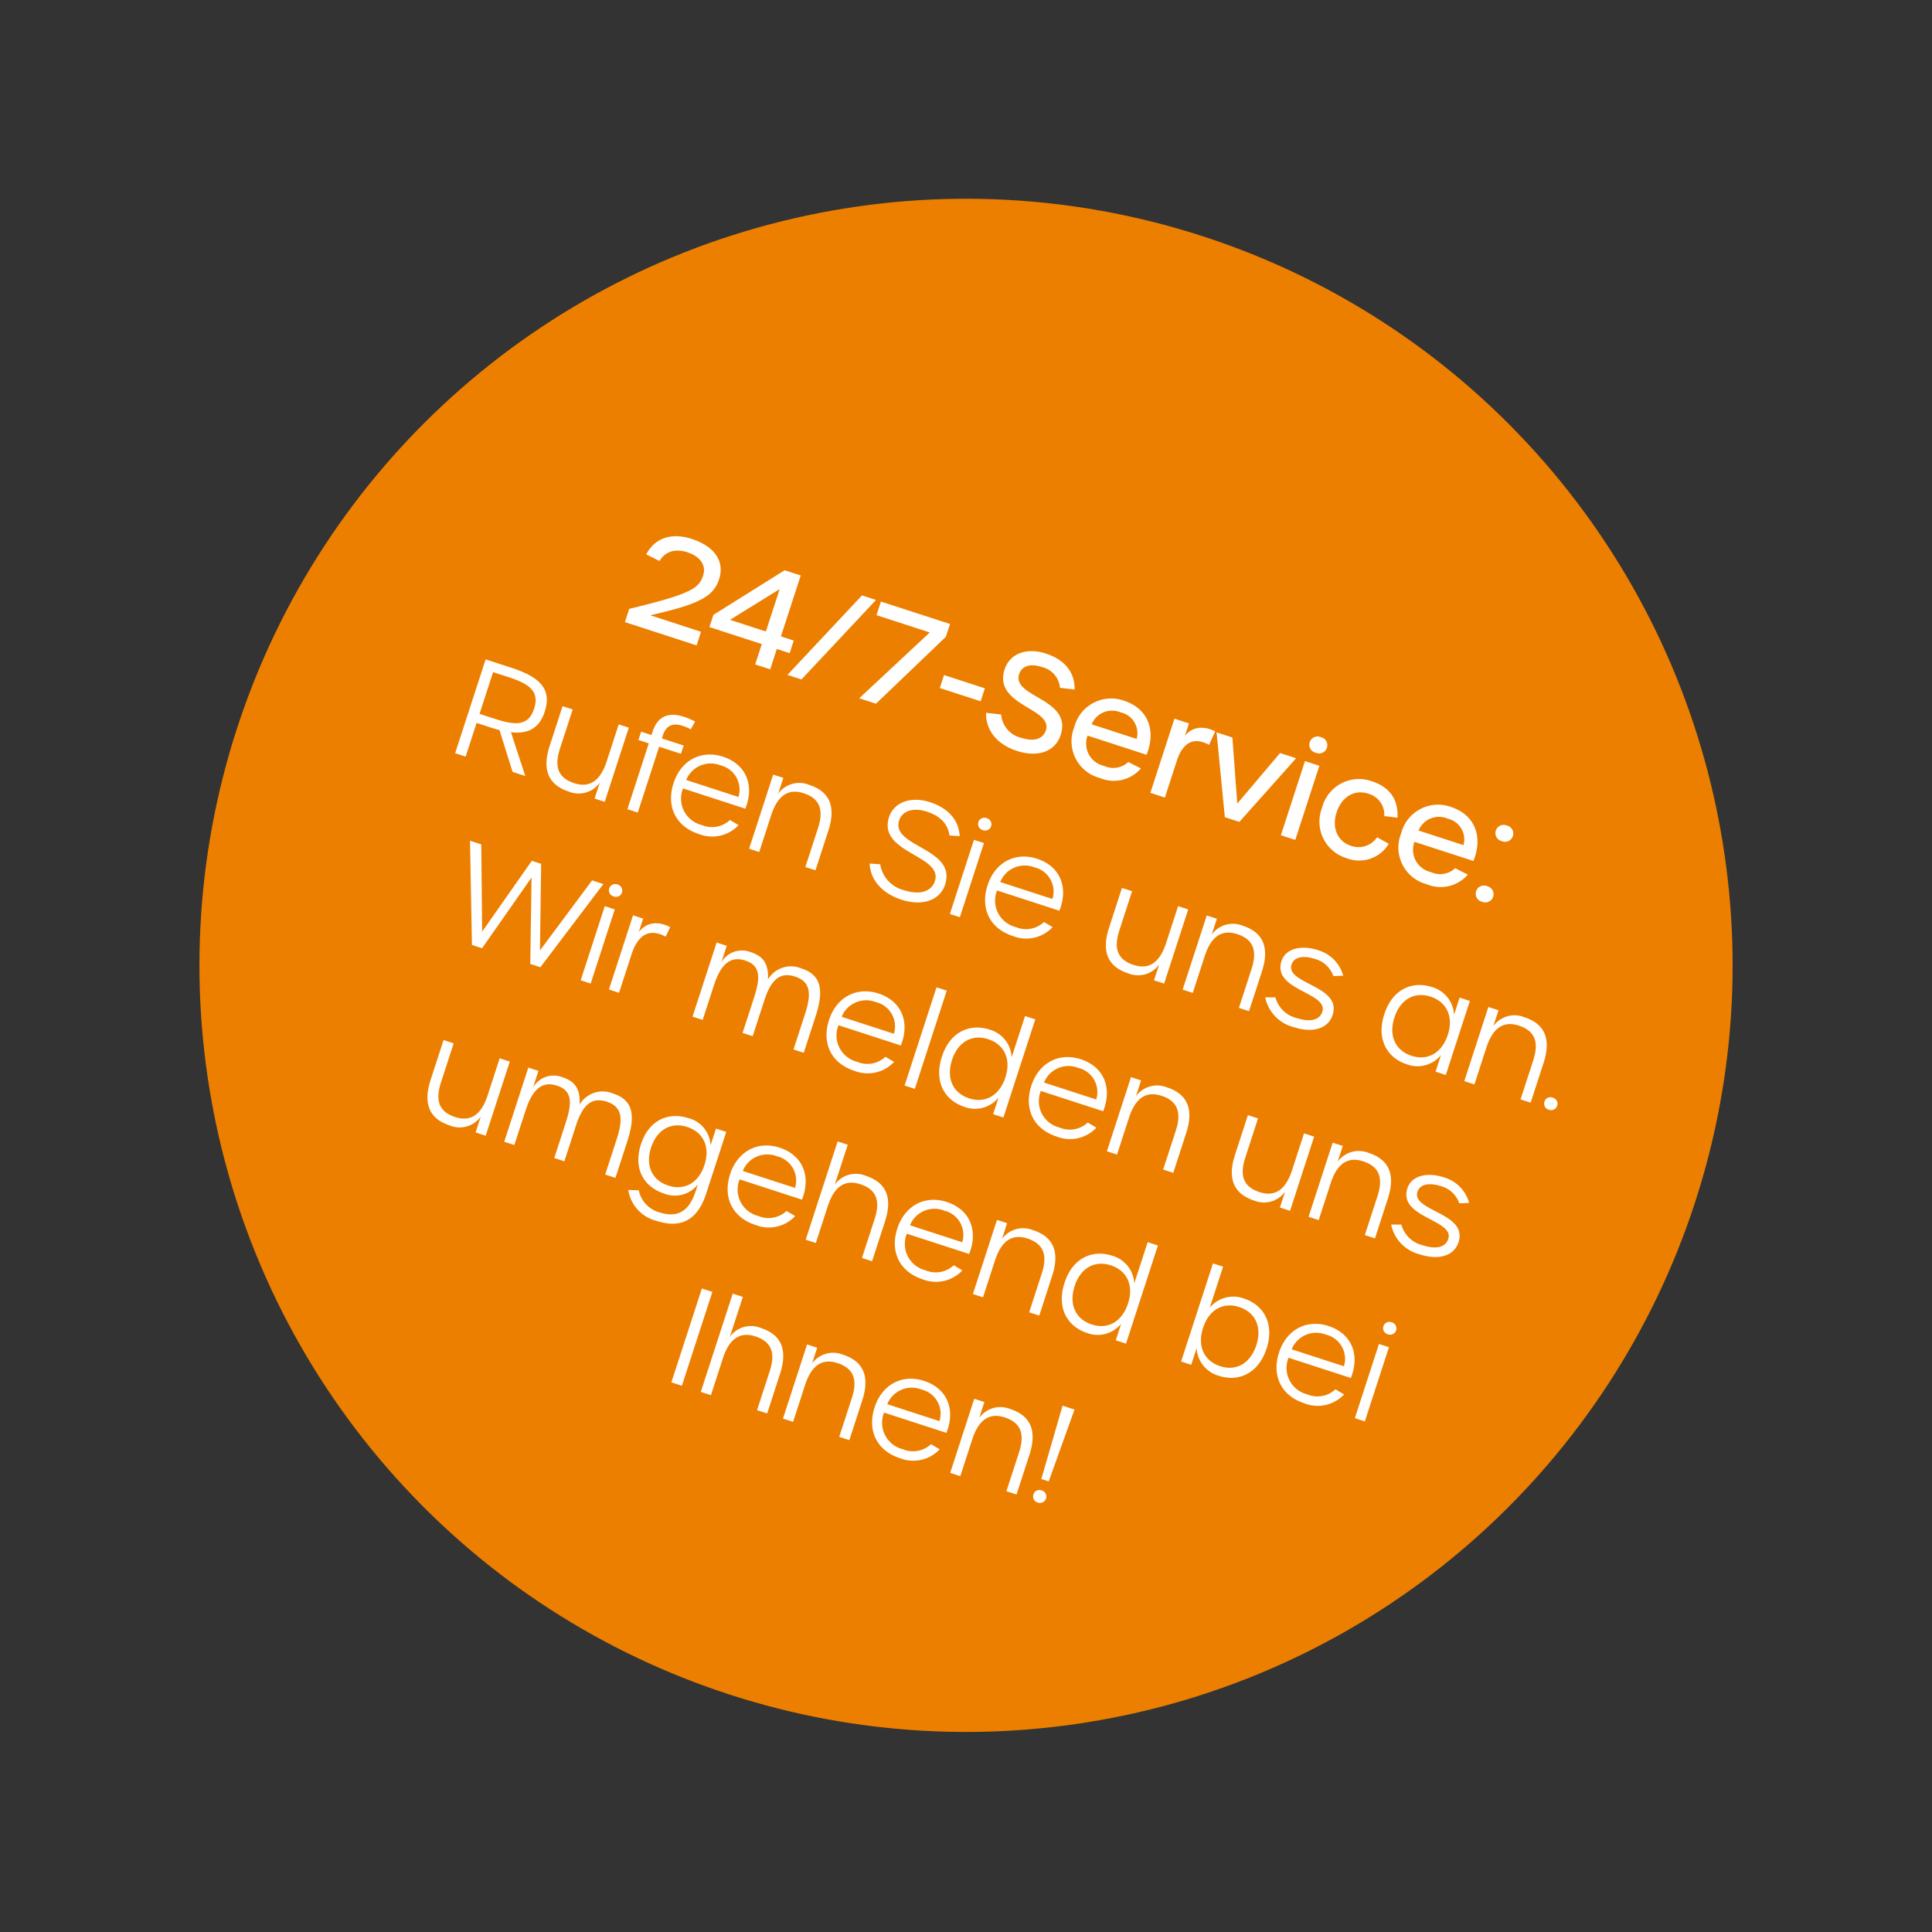
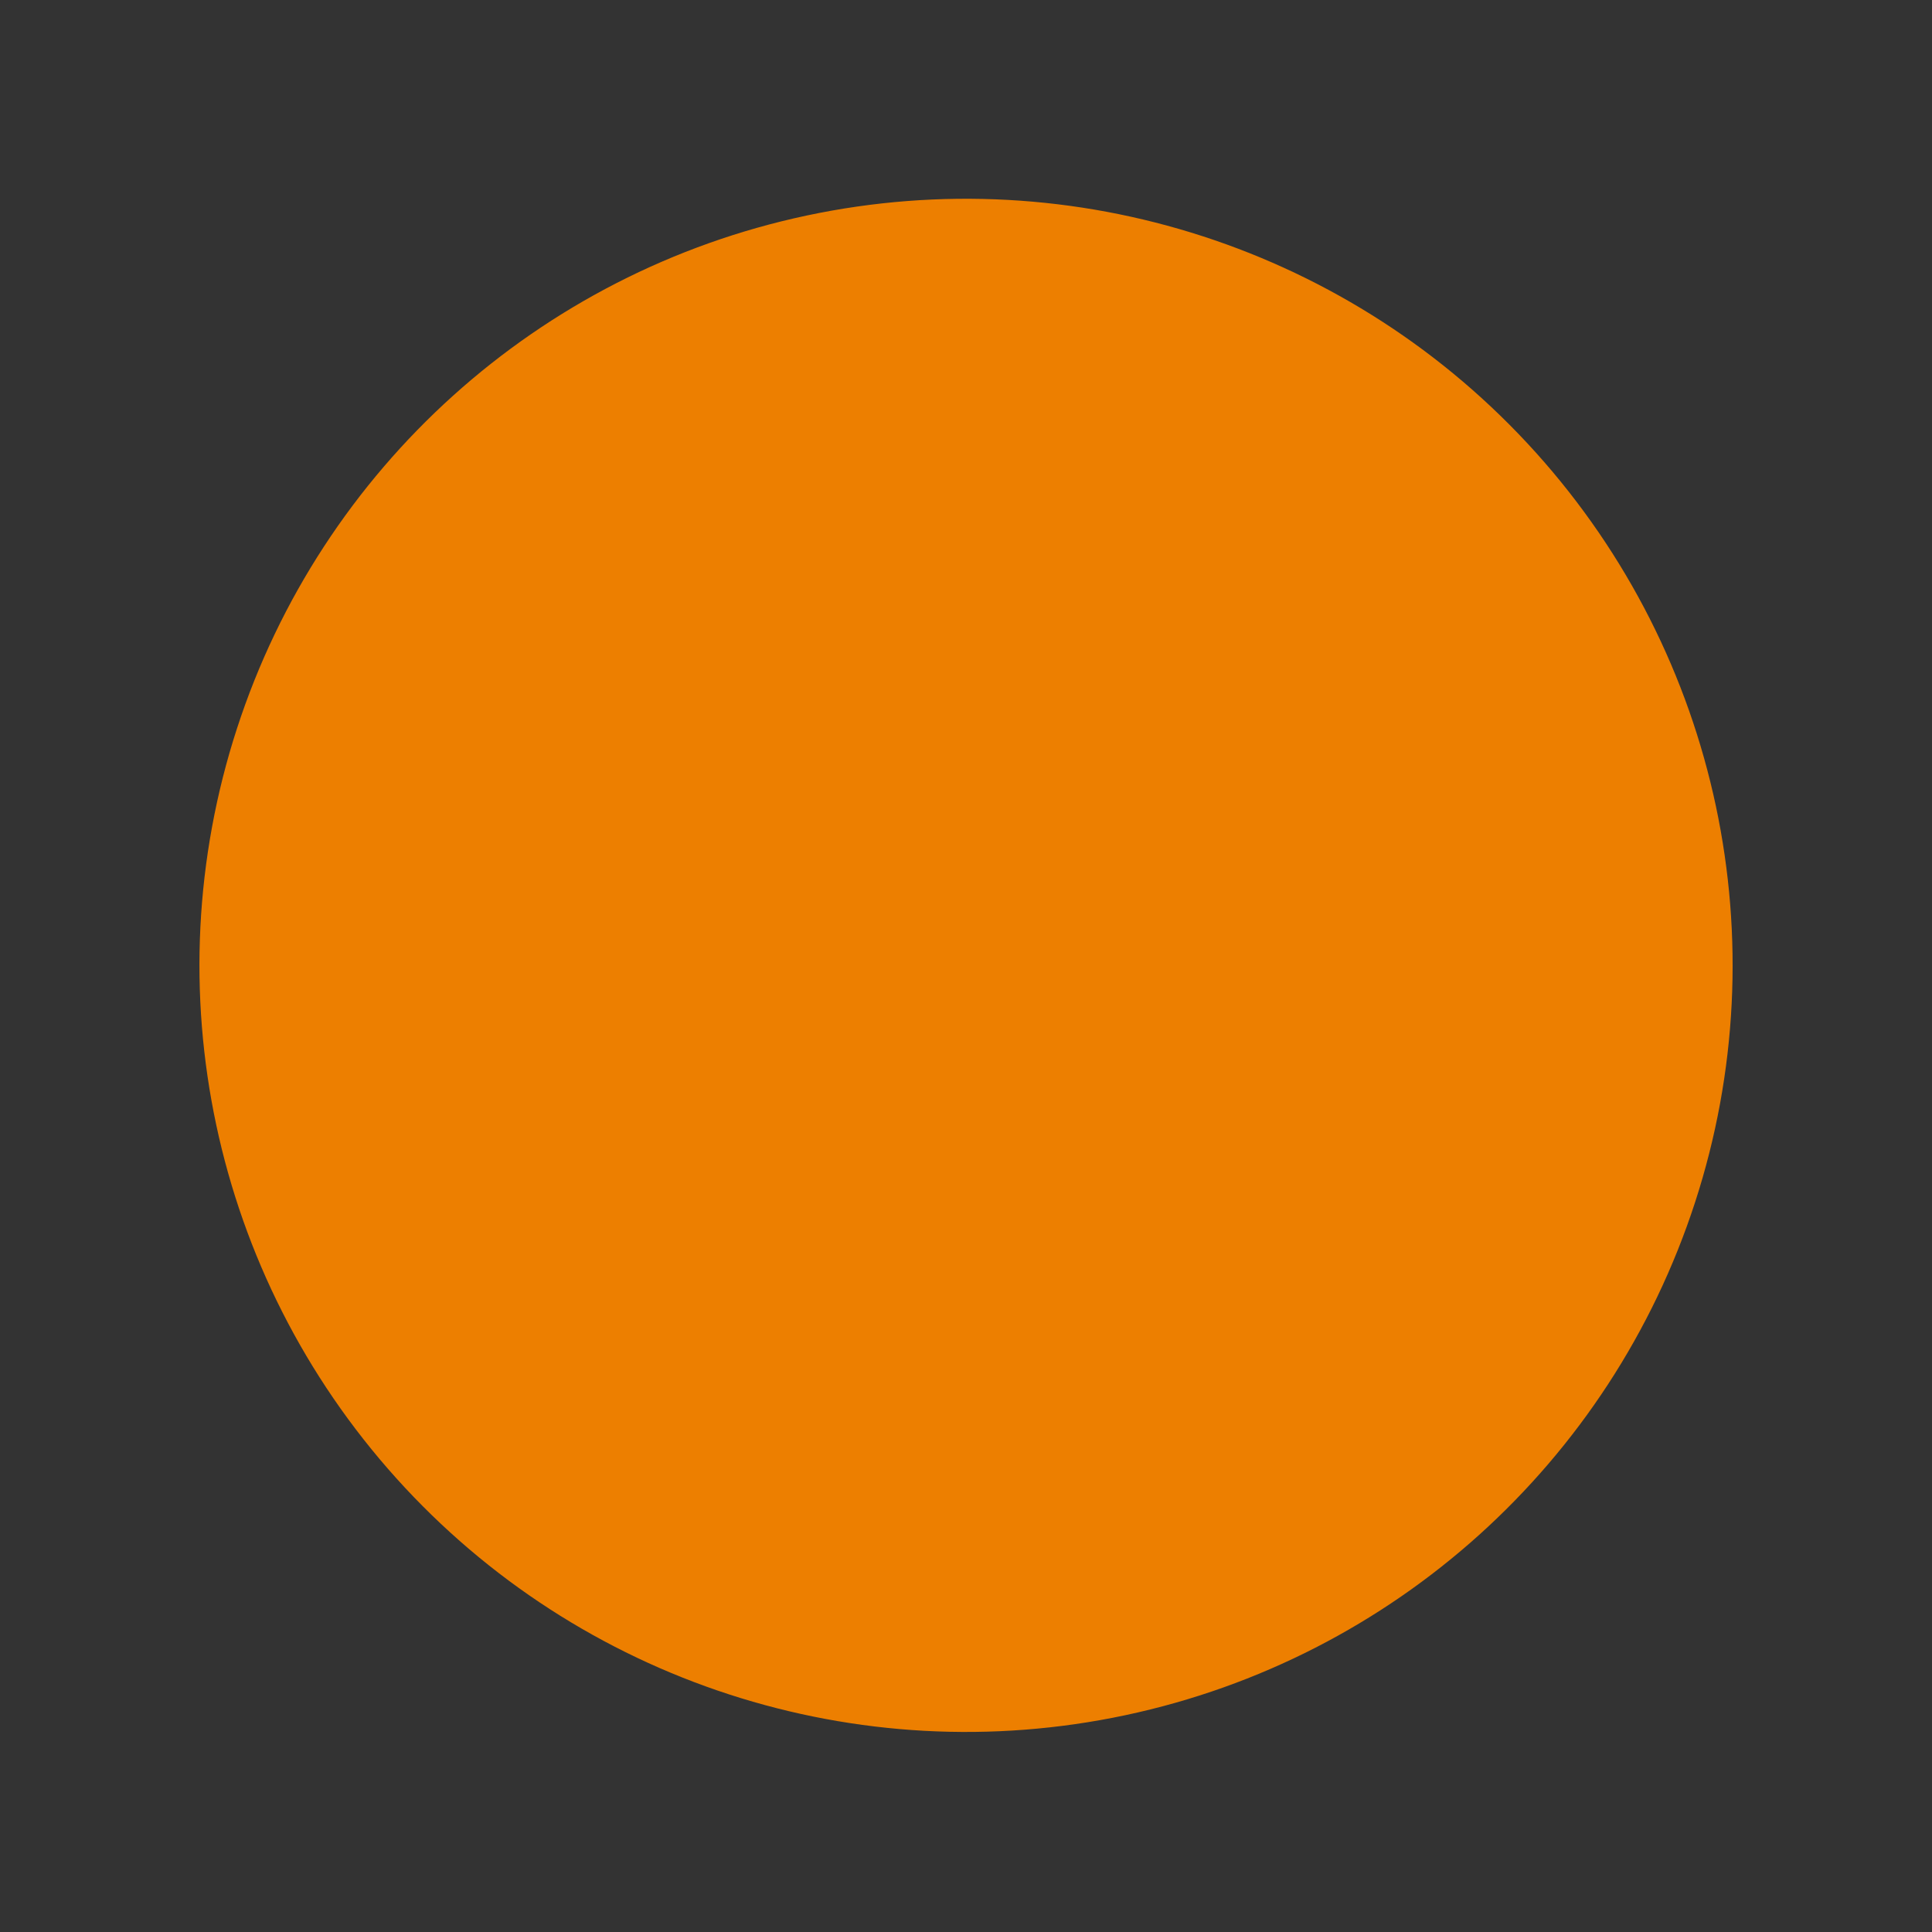
<svg xmlns="http://www.w3.org/2000/svg" width="283.516" height="283.517" viewBox="0 0 283.516 283.517">
  <rect x="0" y="0" width="283.516" height="283.517" fill="#333333" stroke="none" />
  <g id="Gruppe_50" data-name="Gruppe 50" transform="matrix(0.951, 0.309, -0.309, 0.951, 257.704, -1456.118)">
    <circle id="Ellipse_6" data-name="Ellipse 6" cx="112.5" cy="112.5" r="112.5" transform="translate(271 1443)" fill="#ed7f00" />
-     <path id="Pfad_84" data-name="Pfad 84" d="M51.73,20H62.79V17.9H54.95c6.2-3.7,7.98-5.42,7.98-8.14,0-2.86-2.24-4.4-5.64-4.4-3.14,0-5.2,1.54-5.66,4.22l2.16.32c.34-1.6,1.64-2.48,3.5-2.48,1.9,0,3.24.9,3.24,2.54,0,1.98-.84,3.1-8.8,8Zm20.1,0h2.32V16.86h1.98V14.92H74.15V5.52H71.67l-7.92,9.46v1.88h8.08Zm-5.54-5.08,5.54-6.54v6.54ZM76.81,20h2.16l6.8-14.48H83.61Zm11.08,0h2.58L97.19,7.5V5.52H86.53v2.1h8.22Zm10.78-5.08h6.3v-2h-6.3Zm13.6,5.28c3.28,0,5.4-1.66,5.4-4.2,0-5.66-8.56-3.02-8.56-6.62,0-1.26,1.04-2.02,2.84-2.02a3.439,3.439,0,0,1,3.48,2.08l2.12-.42c-.74-2.42-2.72-3.72-5.66-3.72-2.98,0-5.02,1.66-5.02,4.08,0,5.58,8.52,3.2,8.52,6.62,0,1.38-1.14,2.18-3.14,2.18a3.827,3.827,0,0,1-3.82-2.34l-2.18.44C106.99,18.76,109.25,20.2,112.27,20.2Zm12.82.02a5.275,5.275,0,0,0,5.3-3.2l-2.06-.32a3.219,3.219,0,0,1-3.2,1.64,3.351,3.351,0,0,1-3.68-3.48h9.1c.28-3.84-1.92-6.52-5.56-6.52a5.587,5.587,0,0,0-5.78,5.94A5.559,5.559,0,0,0,125.09,20.22Zm-3.58-7.12a3.229,3.229,0,0,1,3.52-2.98,3.128,3.128,0,0,1,3.42,2.98Zm11.3,6.9h2.24V14.34c0-2.8,1.22-4.18,3.78-3.7l.24-2.16c-2.38-.34-3.58.78-4.02,2V8.56h-2.24Zm11.5.02h2.24l5.04-11.46h-2.48l-3.68,9-3.68-9h-2.44ZM154.07,6.9a1.207,1.207,0,1,0,0-2.4,1.205,1.205,0,1,0,0,2.4ZM152.95,20h2.22V8.56h-2.22Zm10.16.22a5.055,5.055,0,0,0,5.28-3.92l-1.92-.38a3.3,3.3,0,0,1-3.26,2.38c-2.08,0-3.52-1.64-3.52-4.02,0-2.4,1.44-4.04,3.52-4.04a3.188,3.188,0,0,1,3.3,2.4l1.92-.38c-.72-2.6-2.44-3.92-5.32-3.92a5.593,5.593,0,0,0-5.66,5.94A5.593,5.593,0,0,0,163.11,20.22Zm12.42,0a5.275,5.275,0,0,0,5.3-3.2l-2.06-.32a3.219,3.219,0,0,1-3.2,1.64,3.351,3.351,0,0,1-3.68-3.48h9.1c.28-3.84-1.92-6.52-5.56-6.52a5.587,5.587,0,0,0-5.78,5.94A5.559,5.559,0,0,0,175.53,20.22Zm-3.58-7.12a3.229,3.229,0,0,1,3.52-2.98,3.128,3.128,0,0,1,3.42,2.98Zm12.1-2.3a1.205,1.205,0,1,0,0-2.4,1.205,1.205,0,1,0,0,2.4Zm0,9.36a1.205,1.205,0,1,0,0-2.4,1.205,1.205,0,1,0,0,2.4ZM44.8,46l-3.98-5.46c2.44-.5,3.78-1.8,3.78-4.4,0-3.54-2.34-4.62-6.68-4.62H33.98V46H35.6V40.8h2.3c.42,0,.84-.02,1.22-.04L42.84,46Zm-9.2-6.6V32.96h2.42c3.16,0,4.96.56,4.96,3.24s-1.8,3.2-4.96,3.2Zm16,6.8a3.807,3.807,0,0,0,3.9-2.64V46h1.56V34.56H55.5v5.68c0,2.88-1.04,4.54-3.54,4.54-2.48,0-3.56-1.36-3.56-4.18V34.56H46.84V40.7C46.84,44.3,48.36,46.2,51.6,46.2Zm8.96-.2h1.6V35.84h3.36V34.56H62.16V34.1c0-1.5.76-2.24,2.32-2.24a6.68,6.68,0,0,1,1.3.12l.26-1.28a10.214,10.214,0,0,0-1.8-.16c-2.44,0-3.68,1.18-3.68,3.52v.5h-1.6v1.28h1.6Zm11.06.22a5.313,5.313,0,0,0,5.18-3.04l-1.44-.32a3.856,3.856,0,0,1-3.72,1.98,3.989,3.989,0,0,1-4.26-4.26H77c.24-3.72-1.94-6.24-5.48-6.24-3.38,0-5.7,2.42-5.7,5.94C65.82,43.86,68.1,46.22,71.62,46.22Zm-4.18-6.96a3.878,3.878,0,0,1,4.1-3.6,3.654,3.654,0,0,1,3.96,3.6ZM79.34,46H80.9V40.32c0-2.88,1.04-4.54,3.54-4.54,2.46,0,3.58,1.36,3.58,4.2V46h1.56V39.88c0-3.62-1.52-5.52-4.76-5.52A3.832,3.832,0,0,0,80.9,37V34.56H79.34Zm23.58.2c3.2,0,5.4-1.62,5.4-4.08,0-5.66-9.32-2.76-9.32-6.88,0-1.5,1.4-2.48,3.48-2.48,2.06,0,3.48.76,4.22,2.3l1.46-.36c-.86-2.22-2.86-3.4-5.7-3.4-2.9,0-5.02,1.62-5.02,3.94,0,5.56,9.3,2.84,9.3,6.86,0,1.64-1.52,2.66-3.84,2.66a4.672,4.672,0,0,1-4.56-2.54l-1.5.38C97.68,44.88,99.96,46.2,102.92,46.2Zm8.18-13.4a.923.923,0,1,0,0-1.84.921.921,0,1,0,0,1.84ZM110.32,46h1.54V34.56h-1.54Zm9.76.22a5.313,5.313,0,0,0,5.18-3.04l-1.44-.32a3.856,3.856,0,0,1-3.72,1.98,3.989,3.989,0,0,1-4.26-4.26h9.62c.24-3.72-1.94-6.24-5.48-6.24-3.38,0-5.7,2.42-5.7,5.94C114.28,43.86,116.56,46.22,120.08,46.22Zm-4.18-6.96a3.878,3.878,0,0,1,4.1-3.6,3.654,3.654,0,0,1,3.96,3.6Zm22.02,6.94a3.807,3.807,0,0,0,3.9-2.64V46h1.56V34.56h-1.56v5.68c0,2.88-1.04,4.54-3.54,4.54-2.48,0-3.56-1.36-3.56-4.18V34.56h-1.56V40.7C133.16,44.3,134.68,46.2,137.92,46.2Zm8.32-.2h1.56V40.32c0-2.88,1.04-4.54,3.54-4.54,2.46,0,3.58,1.36,3.58,4.2V46h1.56V39.88c0-3.62-1.52-5.52-4.76-5.52A3.832,3.832,0,0,0,147.8,37V34.56h-1.56Zm17.22.2c2.96,0,4.86-1.36,4.86-3.46,0-4.54-8.02-2.18-8.02-5.18,0-1.14,1.16-1.84,3.04-1.84a3.923,3.923,0,0,1,3.32,1.56l1.36-.5a5.37,5.37,0,0,0-4.7-2.42c-2.64,0-4.58,1.28-4.58,3.16,0,4.56,8,2.24,8,5.24,0,1.28-1.2,2.04-3.28,2.04a4.274,4.274,0,0,1-3.92-1.92l-1.42.46A5.684,5.684,0,0,0,163.46,46.2Zm17.44.06a4.43,4.43,0,0,0,4.36-2.84v2.56h1.58V34.56h-1.58V37.2a4.463,4.463,0,0,0-4.38-2.86c-2.82,0-5.38,1.92-5.38,5.94C175.5,44.34,178.06,46.26,180.9,46.26Zm.3-1.4c-2.5,0-4.14-1.74-4.14-4.58,0-2.82,1.64-4.54,4.1-4.54,2.48,0,4.14,1.74,4.14,4.54C185.3,43.1,183.66,44.86,181.2,44.86ZM189.7,46h1.56V40.32c0-2.88,1.04-4.54,3.54-4.54,2.46,0,3.58,1.36,3.58,4.2V46h1.56V39.88c0-3.62-1.52-5.52-4.76-5.52A3.832,3.832,0,0,0,191.26,37V34.56H189.7Zm13.1.16a.936.936,0,0,0,.98-.94.92.92,0,0,0-.98-.92.909.909,0,0,0-.98.92A.925.925,0,0,0,202.8,46.16ZM45.02,72h1.56l3.7-12.12L54.02,72h1.56L60.6,57.54H58.86l-4.1,12.14L51,57.54H49.56L45.84,69.68,41.76,57.54H40.02ZM62.58,58.8a.923.923,0,1,0,0-1.84.921.921,0,1,0,0,1.84ZM61.8,72h1.54V60.56H61.8Zm4.36,0h1.56V66.08c0-2.9,1.18-4.54,3.96-4.02l.2-1.54c-2.46-.38-3.68.76-4.16,2.12V60.56H66.16Zm12.9,0h1.56V66.68c0-3.28.96-4.9,3.24-4.9,2.22,0,2.92,1.42,2.92,4.72V72h1.56V66.46c0-3.24.92-4.7,3.22-4.7,2.26,0,3.08,1.46,3.08,4.7V72h1.58V66.36c0-4.08-1.12-6.02-4.12-6.02a3.935,3.935,0,0,0-4.2,3.04c-.58-2.08-1.58-3.02-3.66-3.02a3.5,3.5,0,0,0-3.62,2.74V60.56H79.06Zm25,.22a5.313,5.313,0,0,0,5.18-3.04l-1.44-.32a3.856,3.856,0,0,1-3.72,1.98,3.989,3.989,0,0,1-4.26-4.26h9.62c.24-3.72-1.94-6.24-5.48-6.24-3.38,0-5.7,2.42-5.7,5.94C98.26,69.86,100.54,72.22,104.06,72.22Zm-4.18-6.96a3.878,3.878,0,0,1,4.1-3.6,3.654,3.654,0,0,1,3.96,3.6ZM111.78,72h1.58V56.84h-1.58Zm9.3.26a4.43,4.43,0,0,0,4.36-2.84v2.56h1.58V56.84h-1.58V63.2a4.446,4.446,0,0,0-4.38-2.86c-2.82,0-5.38,1.92-5.38,5.94C115.68,70.34,118.24,72.26,121.08,72.26Zm.3-1.4c-2.5,0-4.14-1.74-4.14-4.58,0-2.82,1.64-4.54,4.1-4.54,2.5,0,4.14,1.74,4.14,4.54C125.48,69.1,123.86,70.86,121.38,70.86Zm13.9,1.36a5.313,5.313,0,0,0,5.18-3.04l-1.44-.32a3.856,3.856,0,0,1-3.72,1.98,3.989,3.989,0,0,1-4.26-4.26h9.62c.24-3.72-1.94-6.24-5.48-6.24-3.38,0-5.7,2.42-5.7,5.94C129.48,69.86,131.76,72.22,135.28,72.22Zm-4.18-6.96a3.878,3.878,0,0,1,4.1-3.6,3.654,3.654,0,0,1,3.96,3.6ZM143,72h1.56V66.32c0-2.88,1.04-4.54,3.54-4.54,2.46,0,3.58,1.36,3.58,4.2V72h1.56V65.88c0-3.62-1.52-5.52-4.76-5.52A3.832,3.832,0,0,0,144.56,63V60.56H143Zm22.8.2a3.807,3.807,0,0,0,3.9-2.64V72h1.56V60.56H169.7v5.68c0,2.88-1.04,4.54-3.54,4.54-2.48,0-3.56-1.36-3.56-4.18V60.56h-1.56V66.7C161.04,70.3,162.56,72.2,165.8,72.2Zm8.32-.2h1.56V66.32c0-2.88,1.04-4.54,3.54-4.54,2.46,0,3.58,1.36,3.58,4.2V72h1.56V65.88c0-3.62-1.52-5.52-4.76-5.52A3.832,3.832,0,0,0,175.68,63V60.56h-1.56Zm17.22.2c2.96,0,4.86-1.36,4.86-3.46,0-4.54-8.02-2.18-8.02-5.18,0-1.14,1.16-1.84,3.04-1.84a3.923,3.923,0,0,1,3.32,1.56l1.36-.5a5.37,5.37,0,0,0-4.7-2.42c-2.64,0-4.58,1.28-4.58,3.16,0,4.56,8,2.24,8,5.24,0,1.28-1.2,2.04-3.28,2.04a4.274,4.274,0,0,1-3.92-1.92l-1.42.46A5.684,5.684,0,0,0,191.34,72.2ZM50.13,98.2a3.807,3.807,0,0,0,3.9-2.64V98h1.56V86.56H54.03v5.68c0,2.88-1.04,4.54-3.54,4.54-2.48,0-3.56-1.36-3.56-4.18V86.56H45.37V92.7C45.37,96.3,46.89,98.2,50.13,98.2Zm8.32-.2h1.56V92.68c0-3.28.96-4.9,3.24-4.9,2.22,0,2.92,1.42,2.92,4.72V98h1.56V92.46c0-3.24.92-4.7,3.22-4.7,2.26,0,3.08,1.46,3.08,4.7V98h1.58V92.36c0-4.08-1.12-6.02-4.12-6.02a3.935,3.935,0,0,0-4.2,3.04c-.58-2.08-1.58-3.02-3.66-3.02a3.5,3.5,0,0,0-3.62,2.74V86.56H58.45Zm24.84,4.14c3.64,0,5.7-1.82,5.7-6.08v-9.5H87.41v2.6a4.294,4.294,0,0,0-4.38-2.8c-2.82,0-5.38,1.86-5.38,5.8,0,3.96,2.56,5.82,5.4,5.82a4.294,4.294,0,0,0,4.36-2.8v1.08c0,3.28-1.5,4.56-4.12,4.56a4.234,4.234,0,0,1-3.86-2.14l-1.48.42A5.538,5.538,0,0,0,83.29,102.14Zm.06-5.46c-2.5,0-4.14-1.7-4.14-4.52,0-2.8,1.64-4.52,4.1-4.52,2.5,0,4.14,1.72,4.14,4.52S85.81,96.68,83.35,96.68Zm13.9,1.54a5.313,5.313,0,0,0,5.18-3.04l-1.44-.32a3.856,3.856,0,0,1-3.72,1.98,3.989,3.989,0,0,1-4.26-4.26h9.62c.24-3.72-1.94-6.24-5.48-6.24-3.38,0-5.7,2.42-5.7,5.94C91.45,95.86,93.73,98.22,97.25,98.22Zm-4.18-6.96a3.878,3.878,0,0,1,4.1-3.6,3.654,3.654,0,0,1,3.96,3.6ZM104.97,98h1.56V92.32c0-2.92,1.08-4.54,3.54-4.54s3.58,1.34,3.58,4.2V98h1.56V91.88c0-3.72-1.6-5.52-4.76-5.52A3.794,3.794,0,0,0,106.53,89V82.84h-1.56Zm18.08.22a5.313,5.313,0,0,0,5.18-3.04l-1.44-.32a3.856,3.856,0,0,1-3.72,1.98,3.989,3.989,0,0,1-4.26-4.26h9.62c.24-3.72-1.94-6.24-5.48-6.24-3.38,0-5.7,2.42-5.7,5.94C117.25,95.86,119.53,98.22,123.05,98.22Zm-4.18-6.96a3.878,3.878,0,0,1,4.1-3.6,3.654,3.654,0,0,1,3.96,3.6ZM130.77,98h1.56V92.32c0-2.88,1.04-4.54,3.54-4.54,2.46,0,3.58,1.36,3.58,4.2V98h1.56V91.88c0-3.62-1.52-5.52-4.76-5.52A3.832,3.832,0,0,0,132.33,89V86.56h-1.56Zm17.68.26a4.43,4.43,0,0,0,4.36-2.84v2.56h1.58V82.84h-1.58V89.2a4.446,4.446,0,0,0-4.38-2.86c-2.82,0-5.38,1.92-5.38,5.94C143.05,96.34,145.61,98.26,148.45,98.26Zm.3-1.4c-2.5,0-4.14-1.74-4.14-4.58,0-2.82,1.64-4.54,4.1-4.54,2.5,0,4.14,1.74,4.14,4.54C152.85,95.1,151.23,96.86,148.75,96.86Zm20.1,1.4c2.8,0,5.38-1.92,5.38-5.98,0-4.02-2.6-5.94-5.4-5.94a4.473,4.473,0,0,0-4.38,2.84V82.84h-1.56V97.98h1.56V95.42A4.482,4.482,0,0,0,168.85,98.26Zm-.28-1.4c-2.5,0-4.14-1.74-4.14-4.58,0-2.82,1.64-4.54,4.1-4.54,2.48,0,4.12,1.74,4.12,4.54C172.65,95.1,171.03,96.86,168.57,96.86Zm13.38,1.36a5.313,5.313,0,0,0,5.18-3.04l-1.44-.32a3.856,3.856,0,0,1-3.72,1.98,3.989,3.989,0,0,1-4.26-4.26h9.62c.24-3.72-1.94-6.24-5.48-6.24-3.38,0-5.7,2.42-5.7,5.94C176.15,95.86,178.43,98.22,181.95,98.22Zm-4.18-6.96a3.878,3.878,0,0,1,4.1-3.6,3.654,3.654,0,0,1,3.96,3.6Zm12.72-6.46a.923.923,0,1,0,0-1.84.921.921,0,1,0,0,1.84ZM189.71,98h1.54V86.56h-1.54ZM92.69,124h1.62V109.52H92.69Zm4.54,0h1.56v-5.68c0-2.92,1.08-4.54,3.54-4.54s3.58,1.34,3.58,4.2V124h1.56v-6.12c0-3.72-1.6-5.52-4.76-5.52A3.794,3.794,0,0,0,98.79,115v-6.16H97.23Zm12.68,0h1.56v-5.68c0-2.88,1.04-4.54,3.54-4.54,2.46,0,3.58,1.36,3.58,4.2V124h1.56v-6.12c0-3.62-1.52-5.52-4.76-5.52a3.832,3.832,0,0,0-3.92,2.64v-2.44h-1.56Zm18.08.22a5.313,5.313,0,0,0,5.18-3.04l-1.44-.32a3.856,3.856,0,0,1-3.72,1.98,3.989,3.989,0,0,1-4.26-4.26h9.62c.24-3.72-1.94-6.24-5.48-6.24-3.38,0-5.7,2.42-5.7,5.94C122.19,121.86,124.47,124.22,127.99,124.22Zm-4.18-6.96a3.878,3.878,0,0,1,4.1-3.6,3.654,3.654,0,0,1,3.96,3.6Zm11.9,6.74h1.56v-5.68c0-2.88,1.04-4.54,3.54-4.54,2.46,0,3.58,1.36,3.58,4.2V124h1.56v-6.12c0-3.62-1.52-5.52-4.76-5.52a3.832,3.832,0,0,0-3.92,2.64v-2.44h-1.56Zm13-3.28h1.14l.34-11.2h-1.84Zm.56,3.44a.936.936,0,0,0,.98-.94.92.92,0,0,0-.98-.92.9.9,0,0,0-.96.92A.919.919,0,0,0,149.27,124.16Z" transform="translate(268.594 1503.06)" fill="#fff" />
  </g>
</svg>